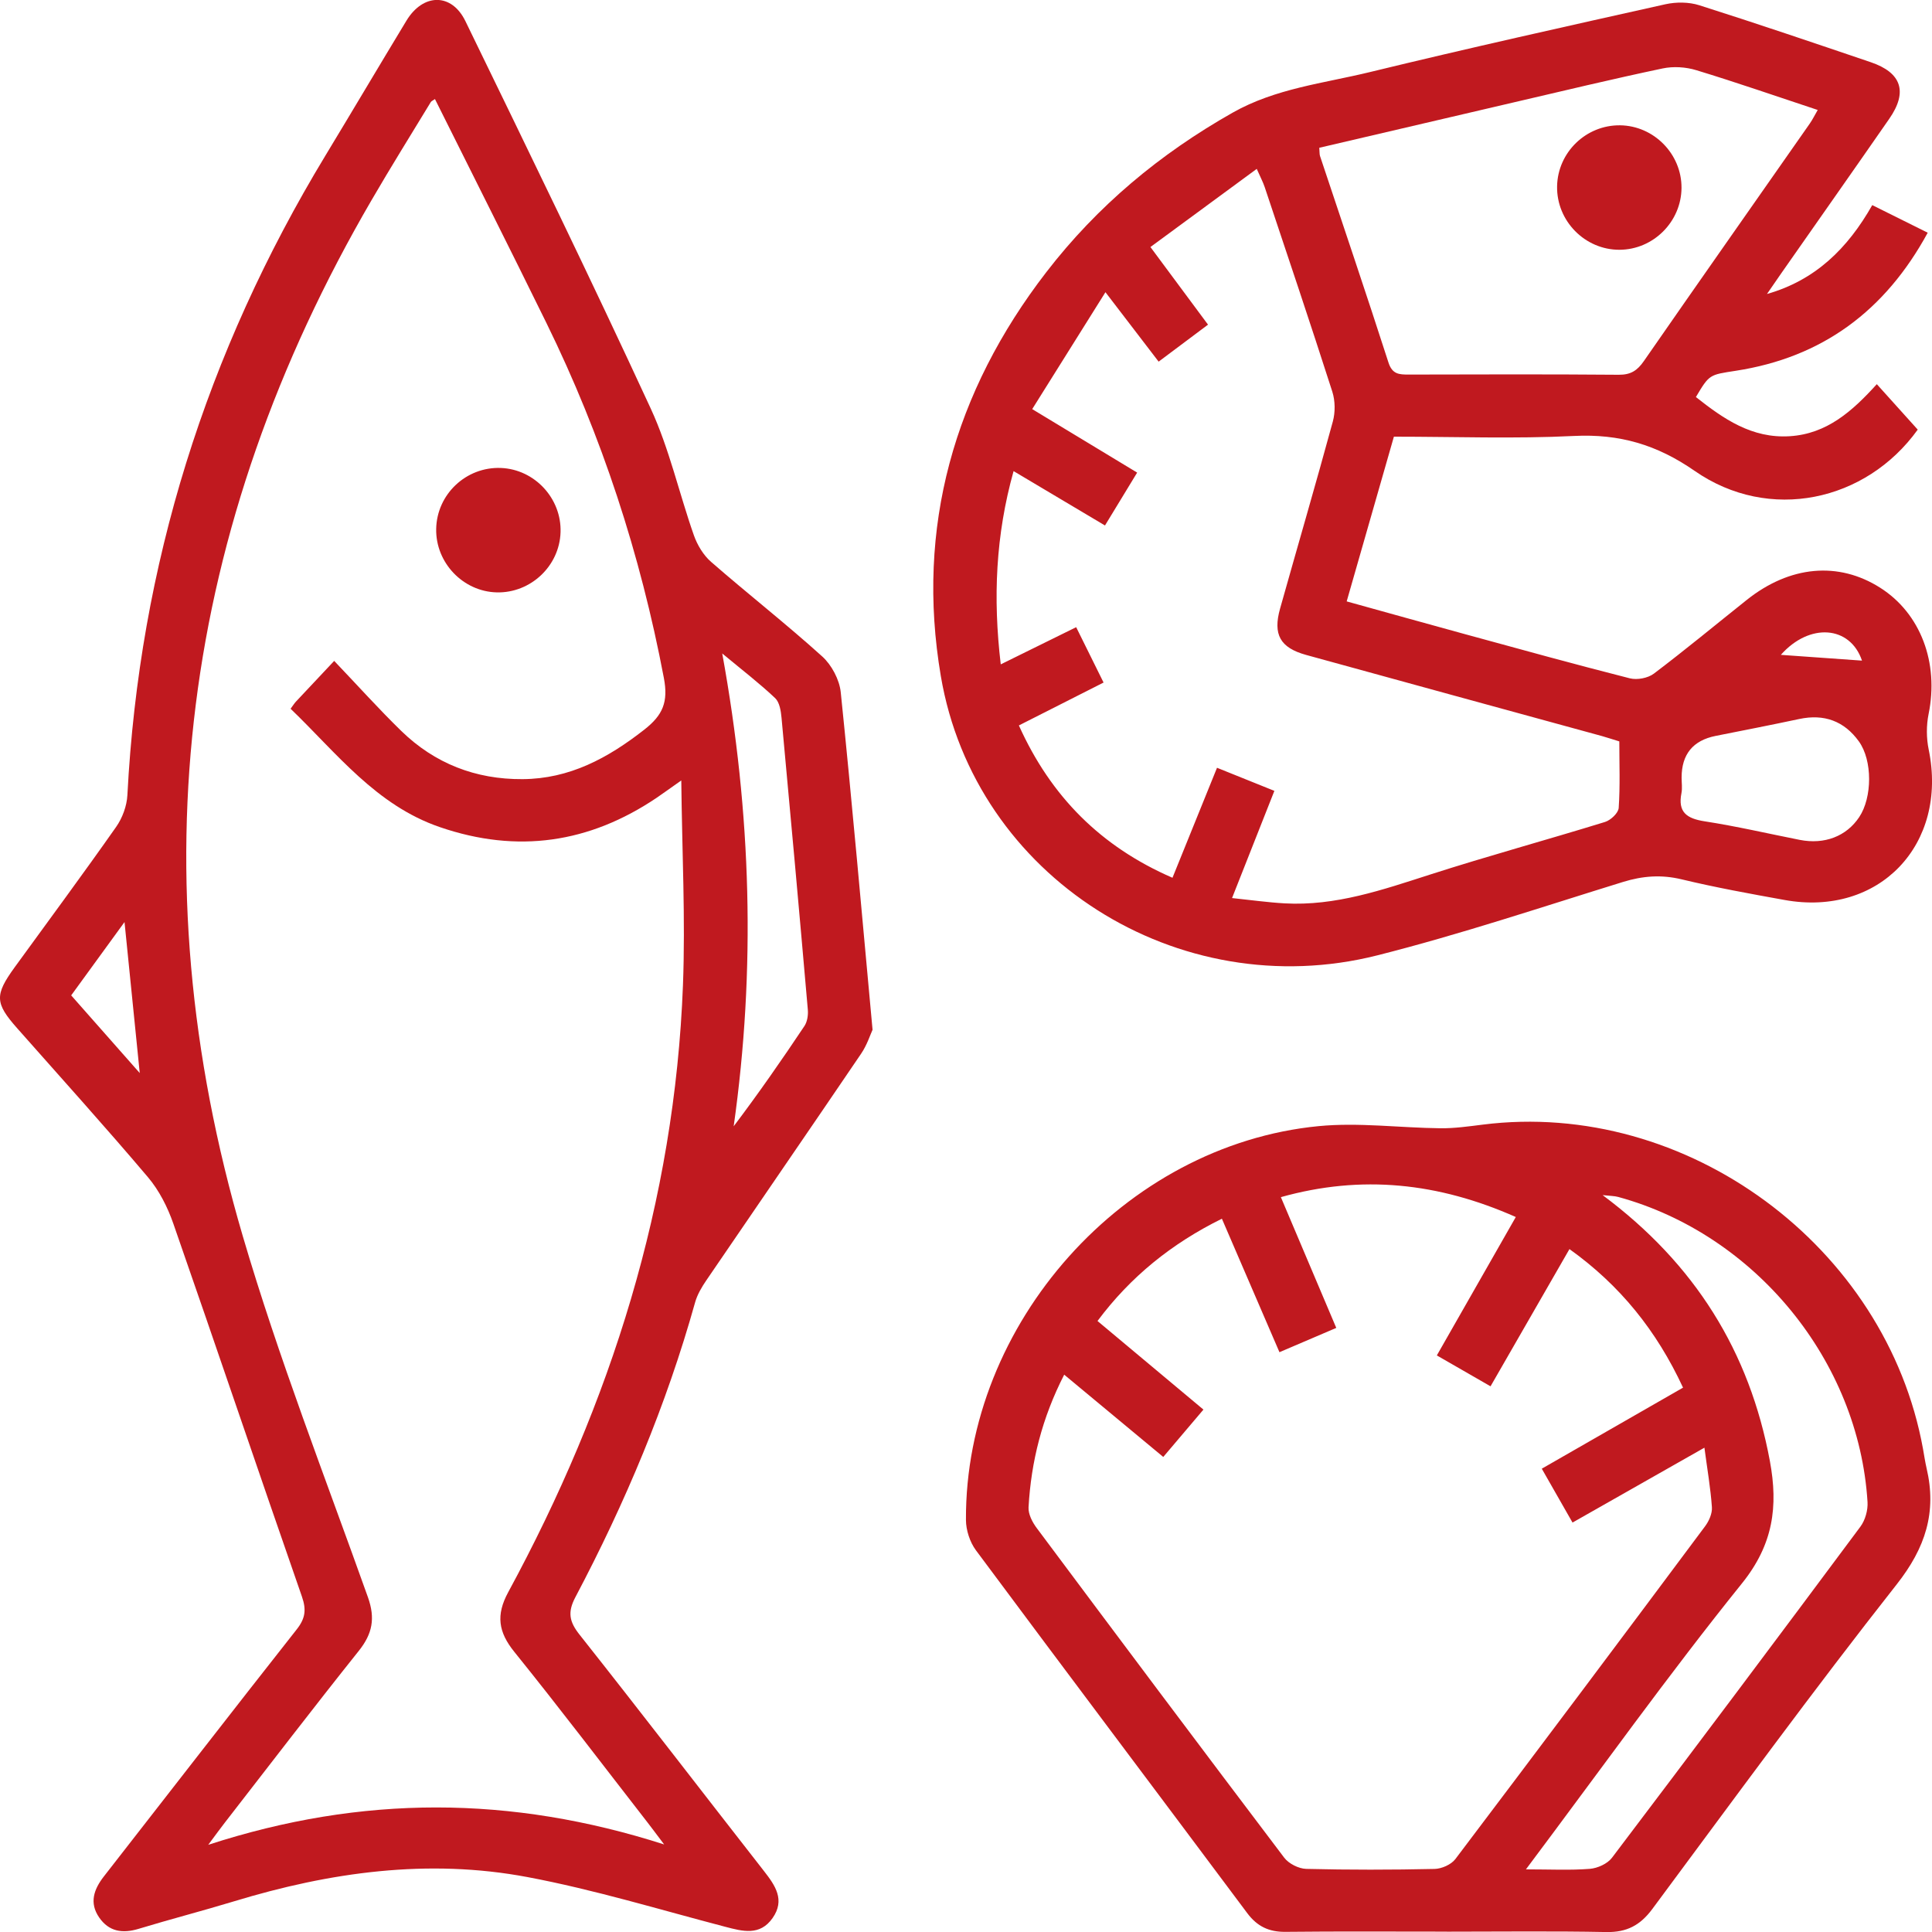
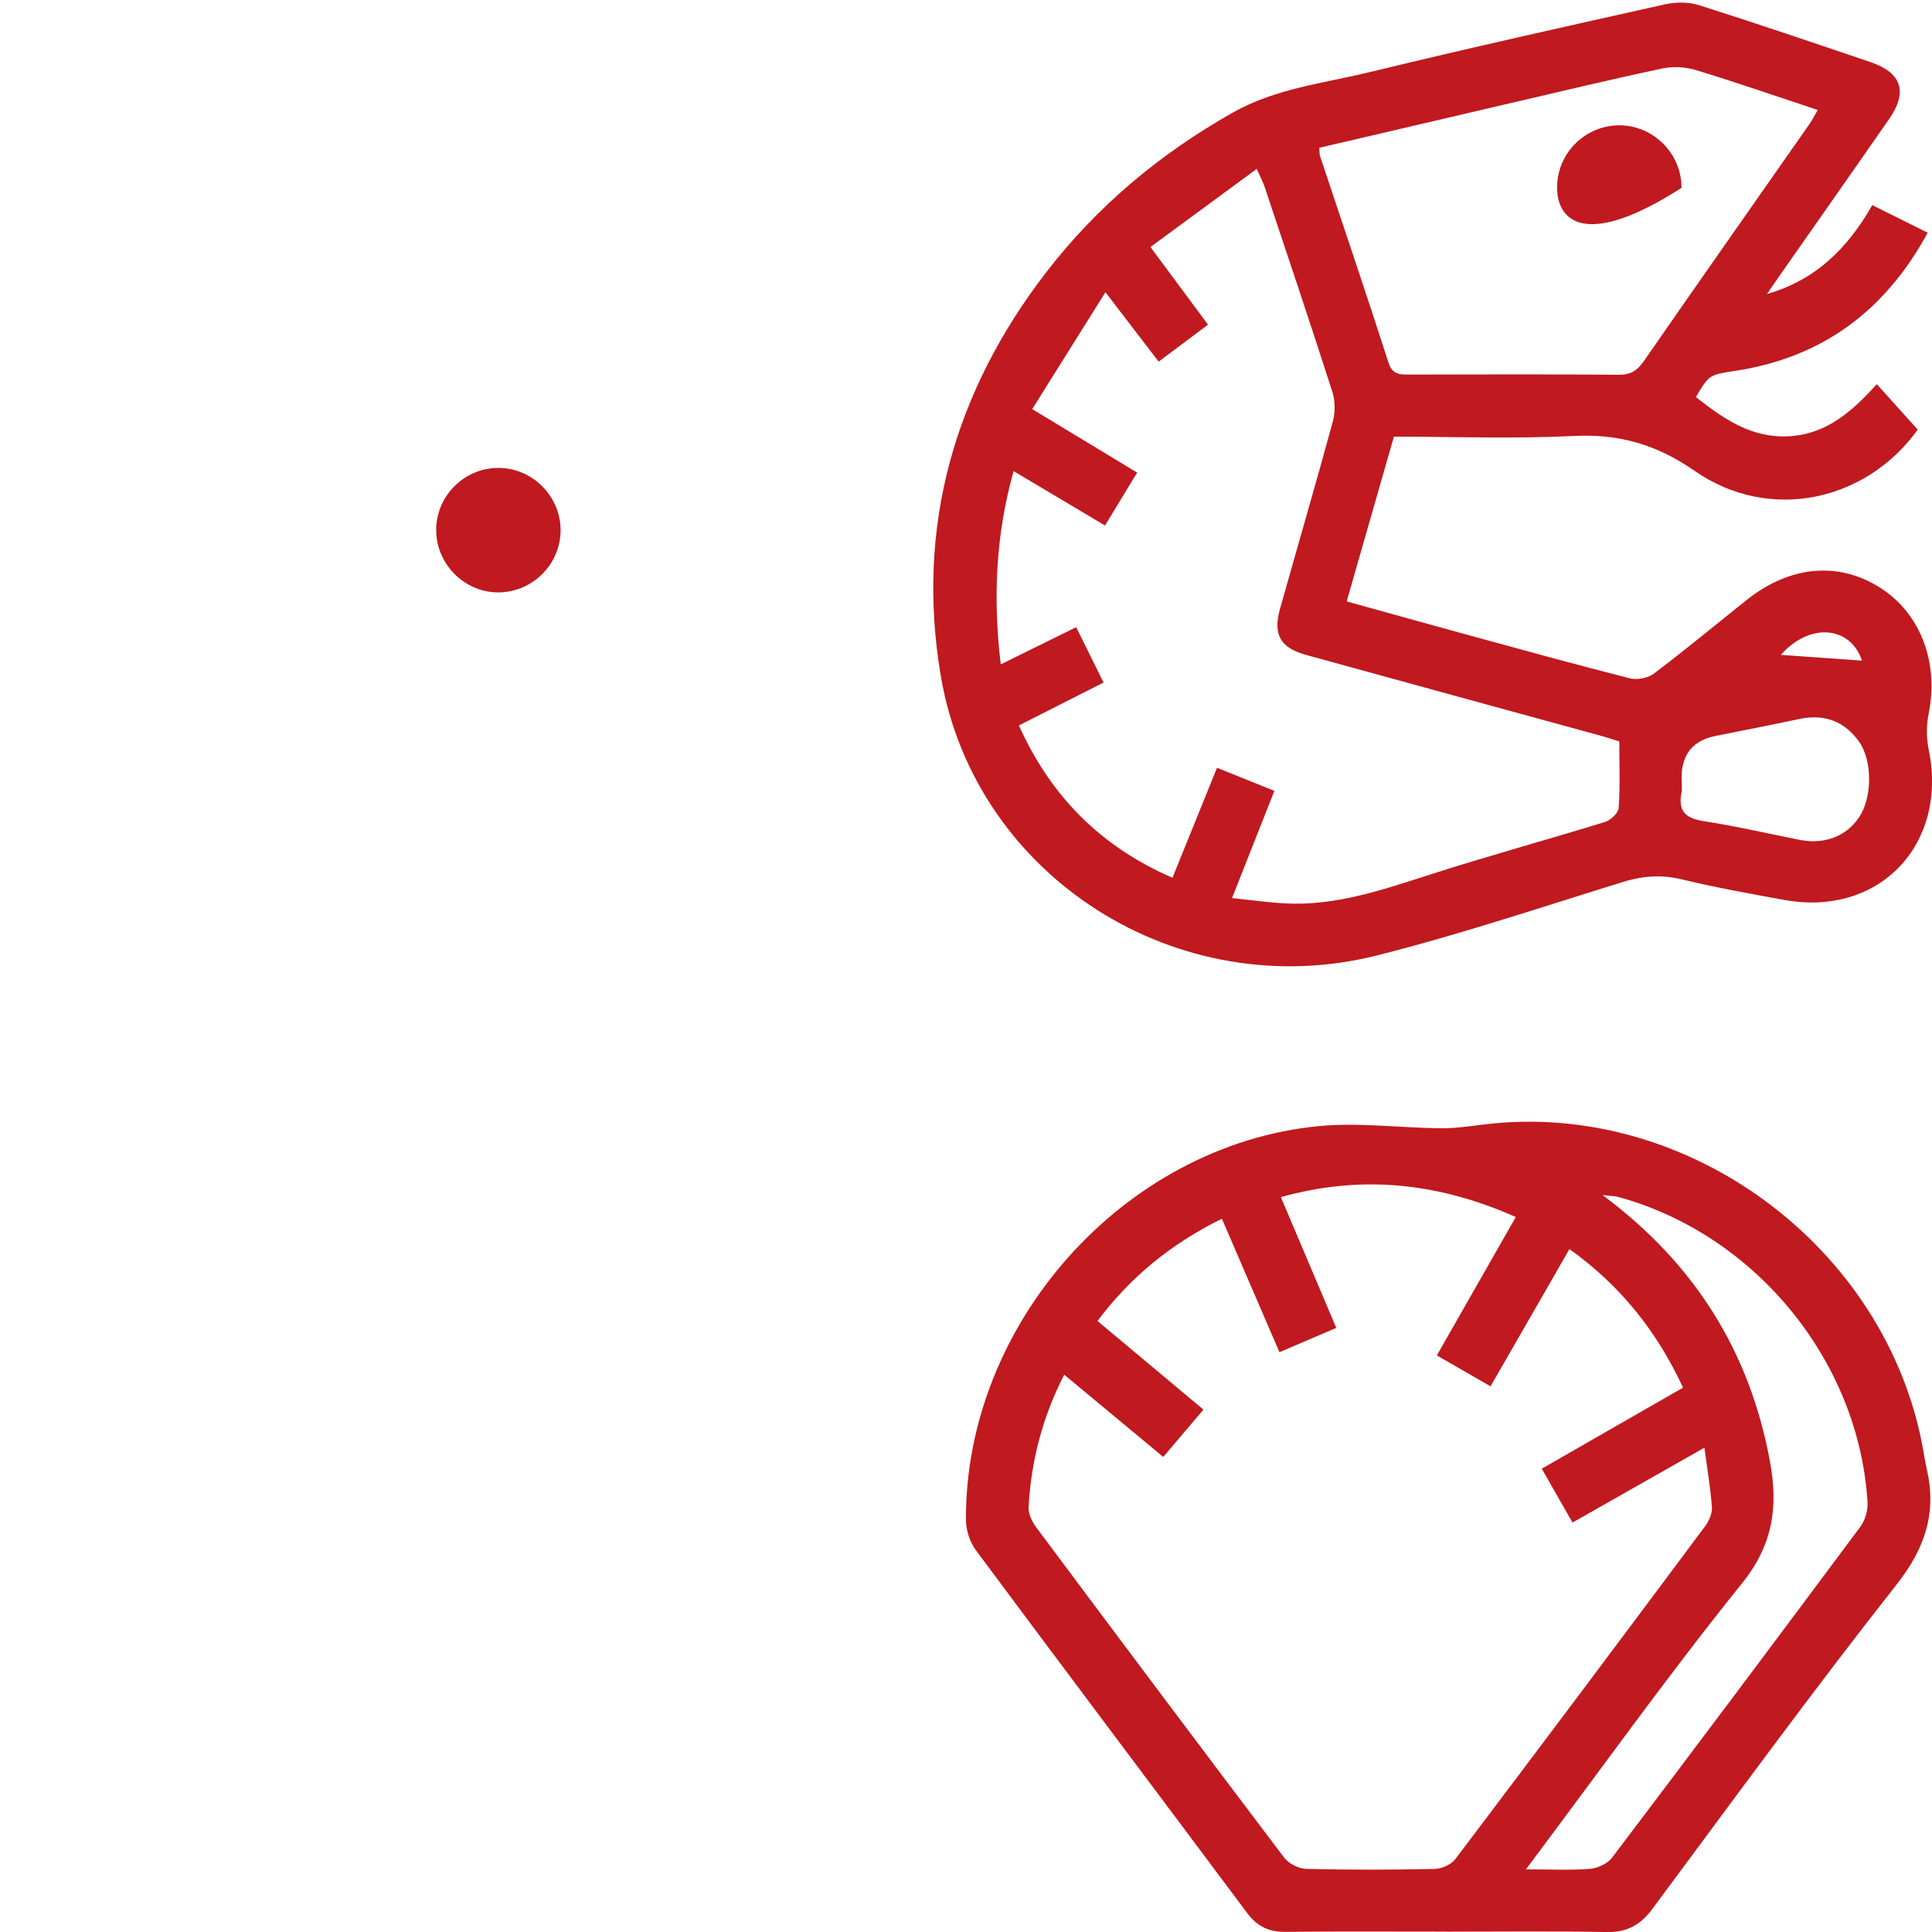
<svg xmlns="http://www.w3.org/2000/svg" width="78" height="78" viewBox="0 0 78 78" fill="none">
-   <path d="M35.227 41.575C35.137 41.769 35.003 42.193 34.764 42.543C32.692 45.597 30.597 48.637 28.519 51.687C28.33 51.964 28.15 52.268 28.062 52.585C26.901 56.735 25.238 60.681 23.23 64.482C22.907 65.093 22.984 65.473 23.4 65.998C25.902 69.159 28.358 72.358 30.841 75.536C31.3 76.123 31.705 76.705 31.191 77.437C30.681 78.164 29.986 77.975 29.275 77.788C26.622 77.095 23.988 76.289 21.297 75.783C17.283 75.026 13.323 75.582 9.44 76.764C8.163 77.152 6.872 77.484 5.596 77.872C4.941 78.071 4.394 77.983 4.001 77.41C3.598 76.822 3.787 76.279 4.194 75.756C6.788 72.433 9.366 69.098 11.975 65.788C12.326 65.345 12.376 64.994 12.189 64.457C10.443 59.447 8.747 54.417 7 49.407C6.768 48.739 6.427 48.063 5.976 47.53C4.251 45.492 2.458 43.511 0.689 41.508C-0.205 40.496 -0.22 40.173 0.592 39.052C1.961 37.167 3.348 35.293 4.687 33.387C4.941 33.026 5.12 32.541 5.143 32.102C5.624 22.819 8.327 14.227 13.136 6.284C14.234 4.471 15.312 2.647 16.41 0.833C17.084 -0.277 18.234 -0.292 18.79 0.854C21.316 6.051 23.849 11.246 26.271 16.492C27.023 18.119 27.415 19.909 28.013 21.609C28.152 22.004 28.397 22.413 28.708 22.684C30.188 23.975 31.737 25.186 33.194 26.502C33.576 26.846 33.891 27.441 33.943 27.948C34.401 32.401 34.793 36.861 35.227 41.571V41.575ZM13.493 26.683C14.462 27.699 15.3 28.633 16.196 29.506C17.55 30.826 19.204 31.469 21.095 31.456C22.995 31.445 24.542 30.608 26.009 29.46C26.767 28.868 26.985 28.337 26.802 27.371C25.856 22.382 24.298 17.602 22.063 13.045C20.581 10.025 19.065 7.019 17.56 3.999C17.472 4.062 17.413 4.083 17.39 4.125C16.589 5.443 15.772 6.753 14.998 8.085C7.315 21.28 5.498 35.241 9.798 49.892C11.247 54.827 13.127 59.636 14.855 64.486C15.157 65.337 15.037 65.956 14.49 66.644C12.661 68.934 10.879 71.264 9.081 73.579C8.9 73.81 8.73 74.047 8.407 74.48C14.626 72.459 20.621 72.484 26.813 74.465C26.494 74.041 26.315 73.8 26.131 73.563C24.346 71.268 22.59 68.953 20.766 66.692C20.119 65.891 20.016 65.206 20.518 64.281C24.666 56.632 27.239 48.513 27.573 39.772C27.675 37.094 27.537 34.405 27.505 31.509C27.008 31.859 26.76 32.039 26.506 32.212C23.788 34.042 20.885 34.464 17.764 33.395C15.182 32.512 13.6 30.411 11.732 28.614C11.826 28.488 11.879 28.4 11.948 28.326C12.412 27.829 12.878 27.336 13.493 26.681V26.683ZM29.159 26.385C30.339 32.86 30.513 39.147 29.621 45.471C30.631 44.134 31.567 42.787 32.478 41.422C32.593 41.248 32.633 40.979 32.614 40.763C32.272 36.832 31.917 32.902 31.552 28.973C31.527 28.7 31.472 28.354 31.296 28.186C30.677 27.6 29.997 27.077 29.162 26.385H29.159ZM2.874 40.186C3.797 41.231 4.669 42.218 5.642 43.322C5.43 41.225 5.237 39.317 5.027 37.226C4.259 38.282 3.59 39.203 2.874 40.186Z" fill="#C0191F" />
  <path d="M71.335 11.87C73.289 11.316 74.595 10.031 75.588 8.281C76.335 8.652 77.049 9.007 77.827 9.395C76.113 12.546 73.575 14.431 70.074 14.97C69.014 15.134 69.012 15.111 68.468 16.03C69.583 16.91 70.725 17.708 72.257 17.611C73.762 17.517 74.788 16.595 75.772 15.51C76.343 16.144 76.877 16.738 77.424 17.345C75.334 20.254 71.428 21.102 68.418 19.011C66.892 17.951 65.378 17.51 63.548 17.601C61.147 17.72 58.735 17.63 56.275 17.63C55.643 19.836 55.018 22.015 54.369 24.28C55.986 24.727 57.56 25.17 59.136 25.6C61.355 26.207 63.573 26.82 65.802 27.386C66.096 27.46 66.531 27.378 66.77 27.197C68.044 26.234 69.274 25.214 70.523 24.219C72.259 22.836 74.221 22.657 75.907 23.728C77.542 24.765 78.285 26.759 77.863 28.824C77.769 29.286 77.771 29.802 77.867 30.264C78.656 34.095 75.863 37.027 72.045 36.334C70.655 36.083 69.264 35.831 67.891 35.501C67.07 35.304 66.321 35.361 65.521 35.608C62.226 36.626 58.947 37.726 55.606 38.57C47.562 40.602 39.357 35.409 37.983 27.292C36.967 21.297 38.516 15.819 42.243 10.987C44.305 8.314 46.832 6.207 49.768 4.547C51.502 3.566 53.441 3.365 55.31 2.909C59.273 1.946 63.254 1.06 67.236 0.172C67.671 0.076 68.185 0.078 68.605 0.212C70.922 0.947 73.224 1.73 75.527 2.511C76.774 2.935 77.028 3.711 76.276 4.794C74.828 6.881 73.367 8.957 71.912 11.037C71.719 11.314 71.528 11.591 71.337 11.87H71.335ZM46.779 14.603C46.07 13.678 45.409 12.815 44.63 11.797C43.604 13.436 42.653 14.954 41.673 16.517C43.173 17.424 44.529 18.247 45.91 19.08C45.455 19.83 45.037 20.516 44.611 21.215C43.358 20.47 42.17 19.763 40.921 19.02C40.197 21.604 40.086 24.143 40.403 26.822C41.48 26.291 42.449 25.812 43.448 25.321C43.834 26.102 44.179 26.797 44.554 27.556C43.389 28.146 42.281 28.707 41.135 29.288C42.428 32.16 44.447 34.183 47.336 35.438C47.946 33.929 48.53 32.487 49.134 30.997C49.94 31.322 50.679 31.618 51.45 31.929C50.872 33.392 50.329 34.764 49.741 36.257C50.526 36.339 51.191 36.433 51.861 36.471C53.92 36.586 55.822 35.923 57.744 35.306C60.083 34.554 62.455 33.908 64.801 33.184C65.03 33.112 65.336 32.825 65.351 32.619C65.412 31.735 65.376 30.843 65.376 29.932C65.12 29.855 64.902 29.781 64.679 29.718C60.698 28.627 56.714 27.54 52.734 26.442C51.681 26.152 51.385 25.617 51.681 24.567C52.388 22.05 53.123 19.542 53.809 17.021C53.912 16.645 53.907 16.186 53.79 15.816C52.904 13.054 51.978 10.304 51.059 7.553C50.99 7.347 50.885 7.152 50.738 6.818C49.26 7.905 47.865 8.93 46.446 9.973C47.279 11.098 48.009 12.078 48.771 13.107C48.083 13.621 47.445 14.099 46.779 14.599V14.603ZM53.263 5.966C53.278 6.146 53.269 6.226 53.292 6.297C54.216 9.074 55.158 11.845 56.055 14.633C56.21 15.117 56.491 15.122 56.876 15.122C59.703 15.115 62.53 15.107 65.355 15.13C65.836 15.134 66.103 14.96 66.367 14.578C68.588 11.375 70.832 8.186 73.065 4.99C73.176 4.832 73.26 4.656 73.386 4.44C71.711 3.886 70.107 3.327 68.485 2.834C68.061 2.704 67.557 2.672 67.125 2.763C65.106 3.189 63.097 3.671 61.086 4.14C58.494 4.742 55.901 5.349 53.263 5.966ZM67.891 31.393C67.891 31.603 67.924 31.817 67.885 32.019C67.731 32.793 68.101 33.047 68.821 33.159C70.107 33.358 71.379 33.654 72.66 33.908C73.659 34.105 74.545 33.765 75.061 32.989C75.59 32.197 75.603 30.701 75.046 29.93C74.454 29.11 73.644 28.814 72.641 29.028C71.518 29.267 70.393 29.487 69.268 29.71C68.35 29.892 67.891 30.453 67.891 31.393ZM71.898 26.438C72.954 26.513 74.089 26.593 75.174 26.671C74.694 25.256 73.054 25.134 71.898 26.438Z" fill="#C0191F" />
  <path d="M58.412 77.985C56.239 77.985 54.065 77.971 51.892 77.994C51.231 78 50.757 77.775 50.356 77.24C46.708 72.354 43.037 67.482 39.399 62.587C39.156 62.257 39 61.777 38.998 61.367C38.956 53.441 45.379 46.229 53.236 45.465C54.858 45.308 56.514 45.534 58.156 45.551C58.724 45.557 59.297 45.475 59.864 45.404C68.088 44.367 76.156 50.312 77.638 58.502C77.684 58.76 77.722 59.019 77.781 59.275C78.199 61.05 77.737 62.49 76.576 63.964C73.193 68.26 69.966 72.683 66.705 77.076C66.218 77.731 65.674 78.017 64.856 78.002C62.708 77.96 60.561 77.987 58.414 77.987L58.412 77.985ZM42.965 55.498C42.071 57.245 41.628 59.01 41.525 60.857C41.511 61.13 41.679 61.455 41.853 61.688C45.171 66.136 48.498 70.576 51.848 75.001C52.031 75.242 52.43 75.443 52.734 75.452C54.461 75.494 56.189 75.492 57.916 75.454C58.204 75.448 58.586 75.28 58.756 75.057C62.135 70.59 65.494 66.107 68.841 61.617C68.999 61.405 69.133 61.099 69.114 60.847C69.06 60.078 68.927 59.316 68.812 58.447C66.978 59.489 65.261 60.463 63.487 61.47C63.061 60.725 62.666 60.034 62.246 59.295C64.18 58.185 66.05 57.112 67.949 56.023C66.881 53.721 65.403 51.888 63.363 50.429C62.282 52.308 61.243 54.115 60.177 55.969C59.428 55.538 58.737 55.142 58.009 54.722C59.087 52.833 60.129 51.007 61.197 49.134C58.067 47.747 54.971 47.417 51.712 48.332C52.478 50.14 53.206 51.859 53.949 53.611C53.141 53.958 52.428 54.262 51.655 54.592C50.872 52.776 50.11 51.009 49.331 49.203C47.298 50.207 45.642 51.546 44.309 53.332C45.767 54.552 47.163 55.719 48.586 56.909C48.005 57.593 47.491 58.202 46.964 58.821C45.604 57.69 44.315 56.621 42.963 55.498H42.965ZM61.606 75.471C62.582 75.471 63.388 75.513 64.188 75.45C64.499 75.424 64.895 75.246 65.078 75.005C68.443 70.563 71.784 66.105 75.109 61.636C75.304 61.374 75.418 60.966 75.397 60.639C75.044 54.936 70.865 49.837 65.332 48.324C65.177 48.282 65.011 48.284 64.702 48.25C68.43 51.025 70.634 54.564 71.455 58.987C71.795 60.822 71.591 62.354 70.33 63.922C67.347 67.627 64.581 71.504 61.606 75.471Z" fill="#C0191F" />
  <path d="M20.055 23.916C18.695 23.883 17.585 22.72 17.61 21.355C17.635 19.953 18.821 18.837 20.225 18.893C21.585 18.948 22.677 20.123 22.631 21.49C22.587 22.854 21.422 23.95 20.053 23.916H20.055Z" fill="#C0191F" />
-   <path d="M67.887 7.584C67.88 8.95 66.749 10.08 65.382 10.084C63.987 10.088 62.837 8.917 62.864 7.519C62.891 6.148 64.033 5.044 65.406 5.059C66.77 5.076 67.893 6.215 67.887 7.582V7.584Z" fill="#C0191F" />
+   <path d="M67.887 7.584C63.987 10.088 62.837 8.917 62.864 7.519C62.891 6.148 64.033 5.044 65.406 5.059C66.77 5.076 67.893 6.215 67.887 7.582V7.584Z" fill="#C0191F" />
</svg>